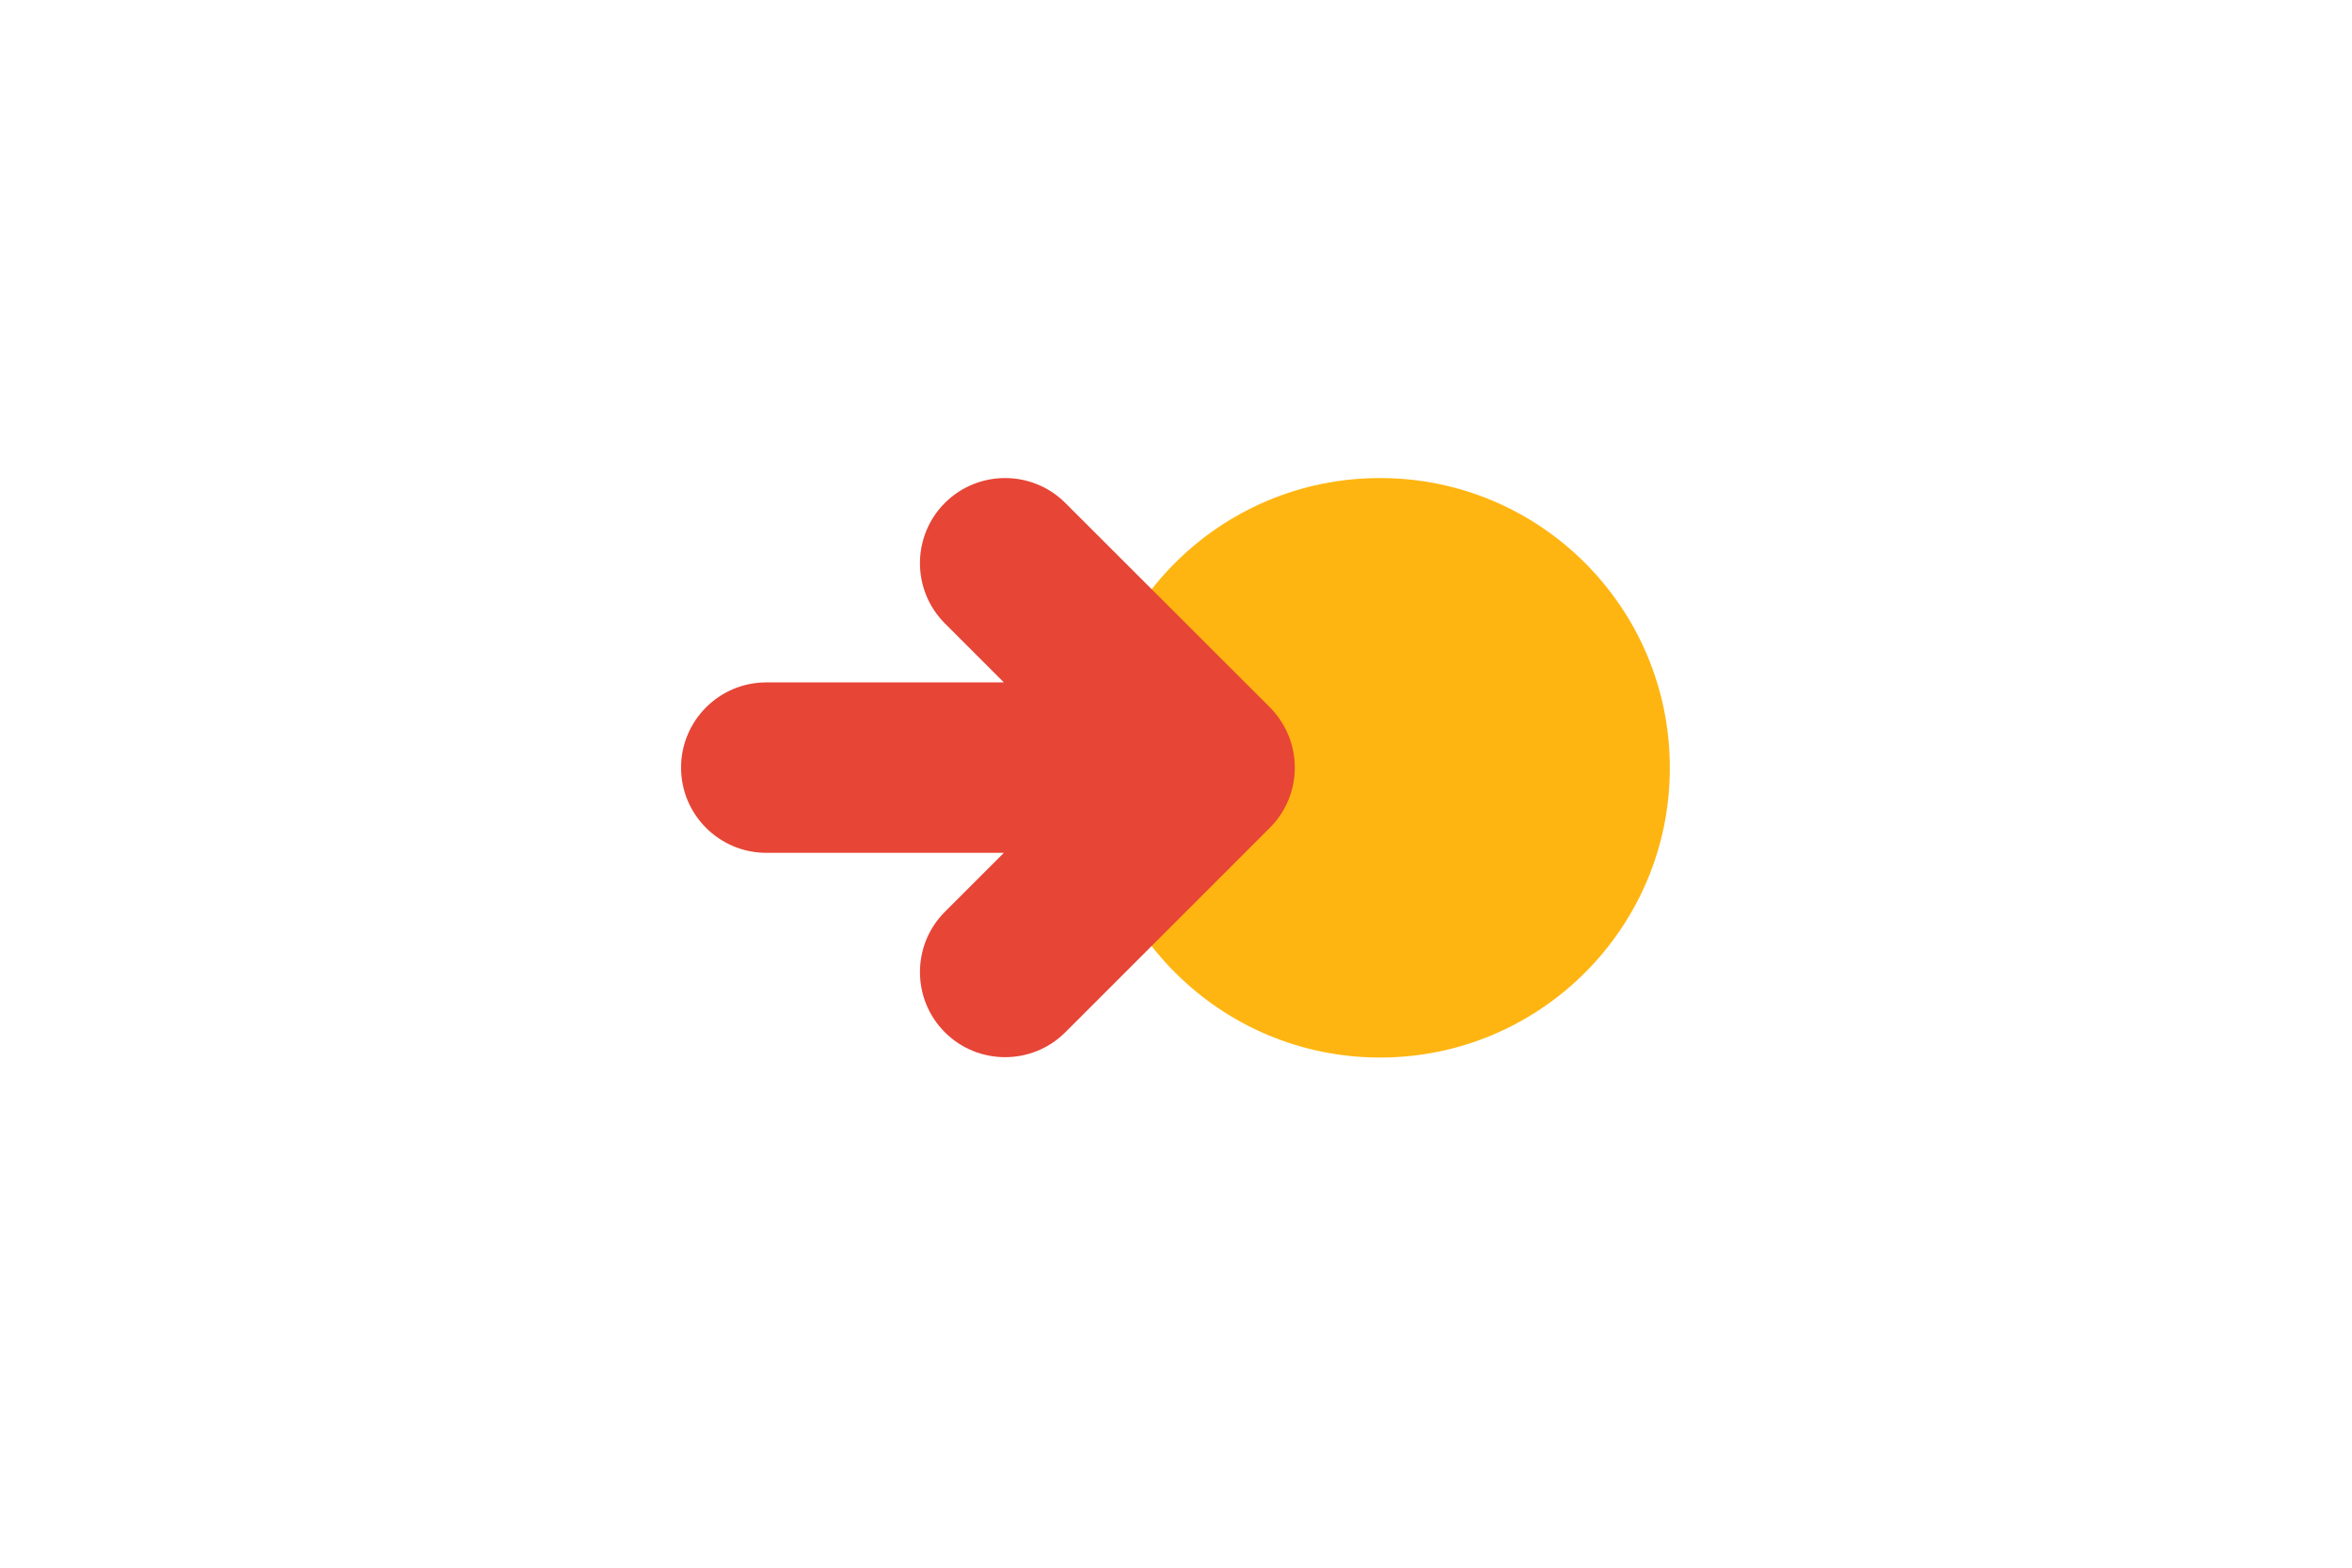
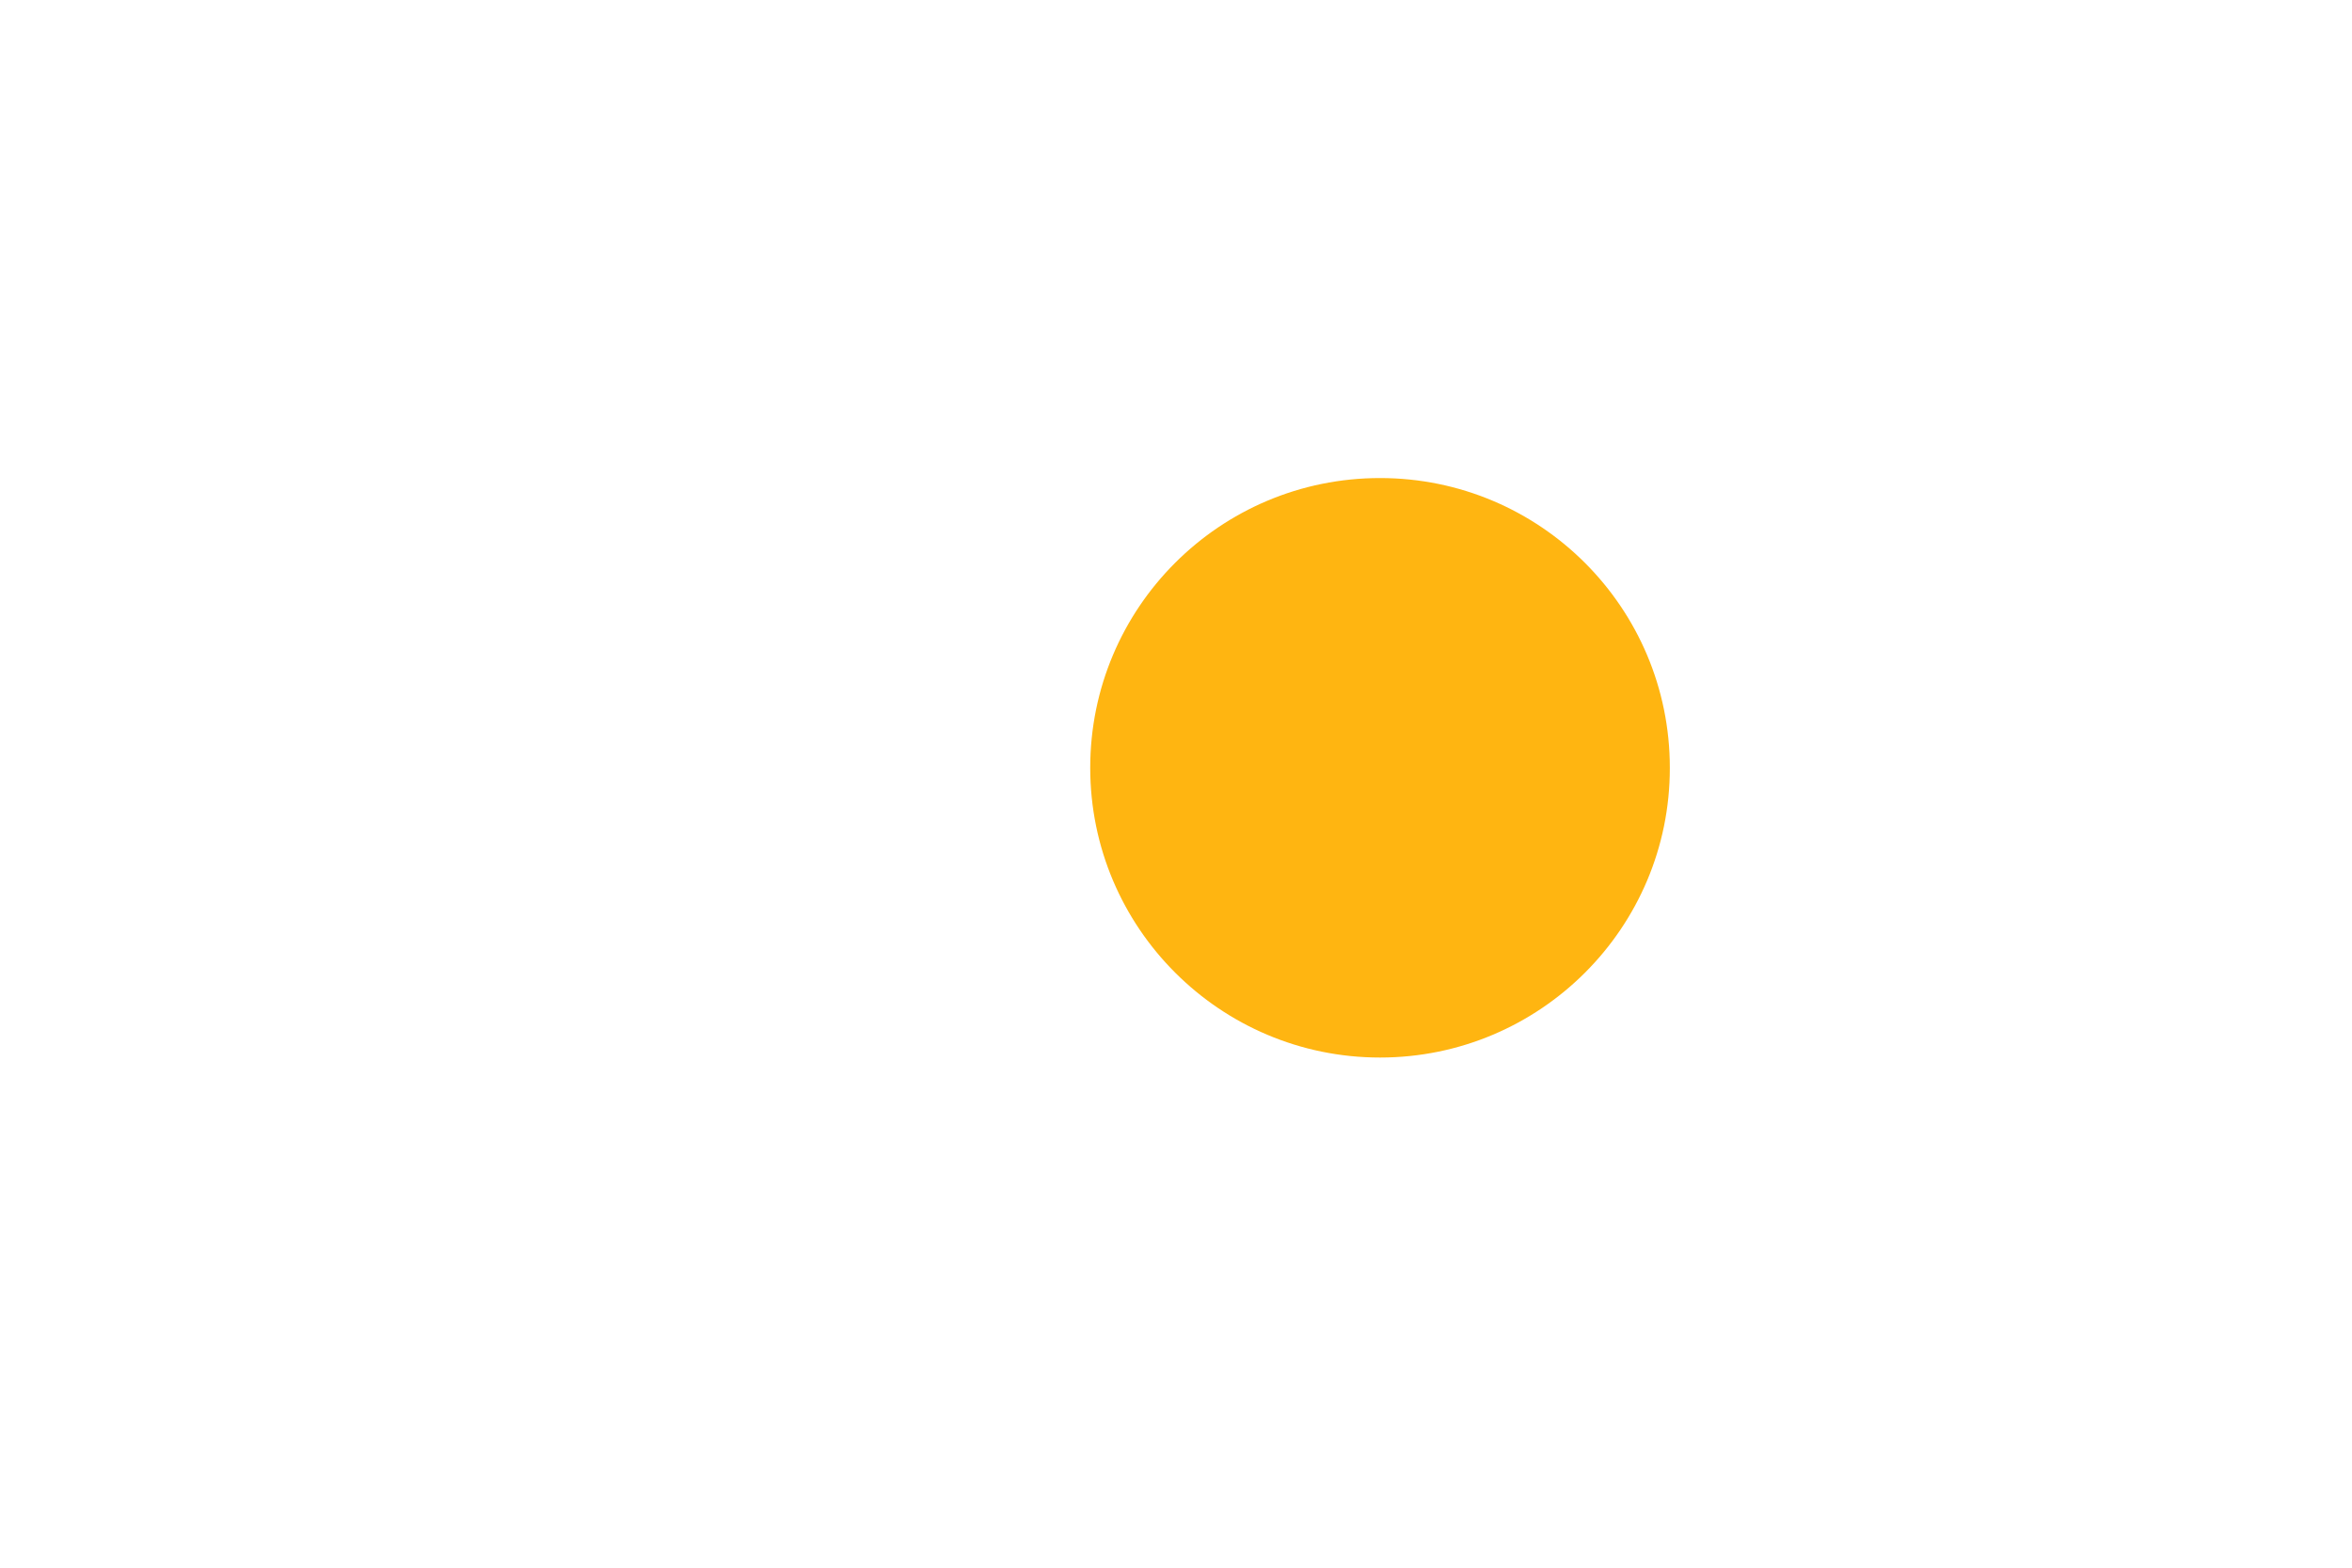
<svg xmlns="http://www.w3.org/2000/svg" version="1.1" id="Laag_1" x="0px" y="0px" width="1275px" height="850px" viewBox="0 0 1275 850" style="enable-background:new 0 0 1275 850;" xml:space="preserve">
  <style type="text/css">
	.st0{fill:#FFB511;}
	.st1{fill:#E74536;}
	.st2{fill:none;}
</style>
  <path class="st0" d="M748.1,573.4L748.1,573.4C661.4,573.4,591,503,591,416.3v0c0-86.8,70.3-157.1,157.1-157.1h0  c86.8,0,157.1,70.3,157.1,157.1v0C905.3,503,834.9,573.4,748.1,573.4z" />
-   <path class="st1" d="M701.9,416.2c0-12.8-5.2-24.3-13.5-32.7L577.5,272.7c-18-18-47.3-18-65.3,0c-18,18-18,47.3,0,65.3l32,32H415.4  c-25.5,0-46.2,20.7-46.2,46.2c0,25.5,20.7,46.2,46.2,46.2h128.8l-32,32c-18,18-18,47.3,0,65.3c18,18,47.3,18,65.3,0l110.9-110.9  C696.7,440.5,701.9,429,701.9,416.2z" />
-   <rect class="st2" width="1275" height="850" />
  <g>
</g>
  <g>
</g>
  <g>
</g>
  <g>
</g>
  <g>
</g>
  <g>
</g>
  <g>
</g>
  <g>
</g>
  <g>
</g>
  <g>
</g>
  <g>
</g>
  <g>
</g>
  <g>
</g>
  <g>
</g>
  <g>
</g>
</svg>